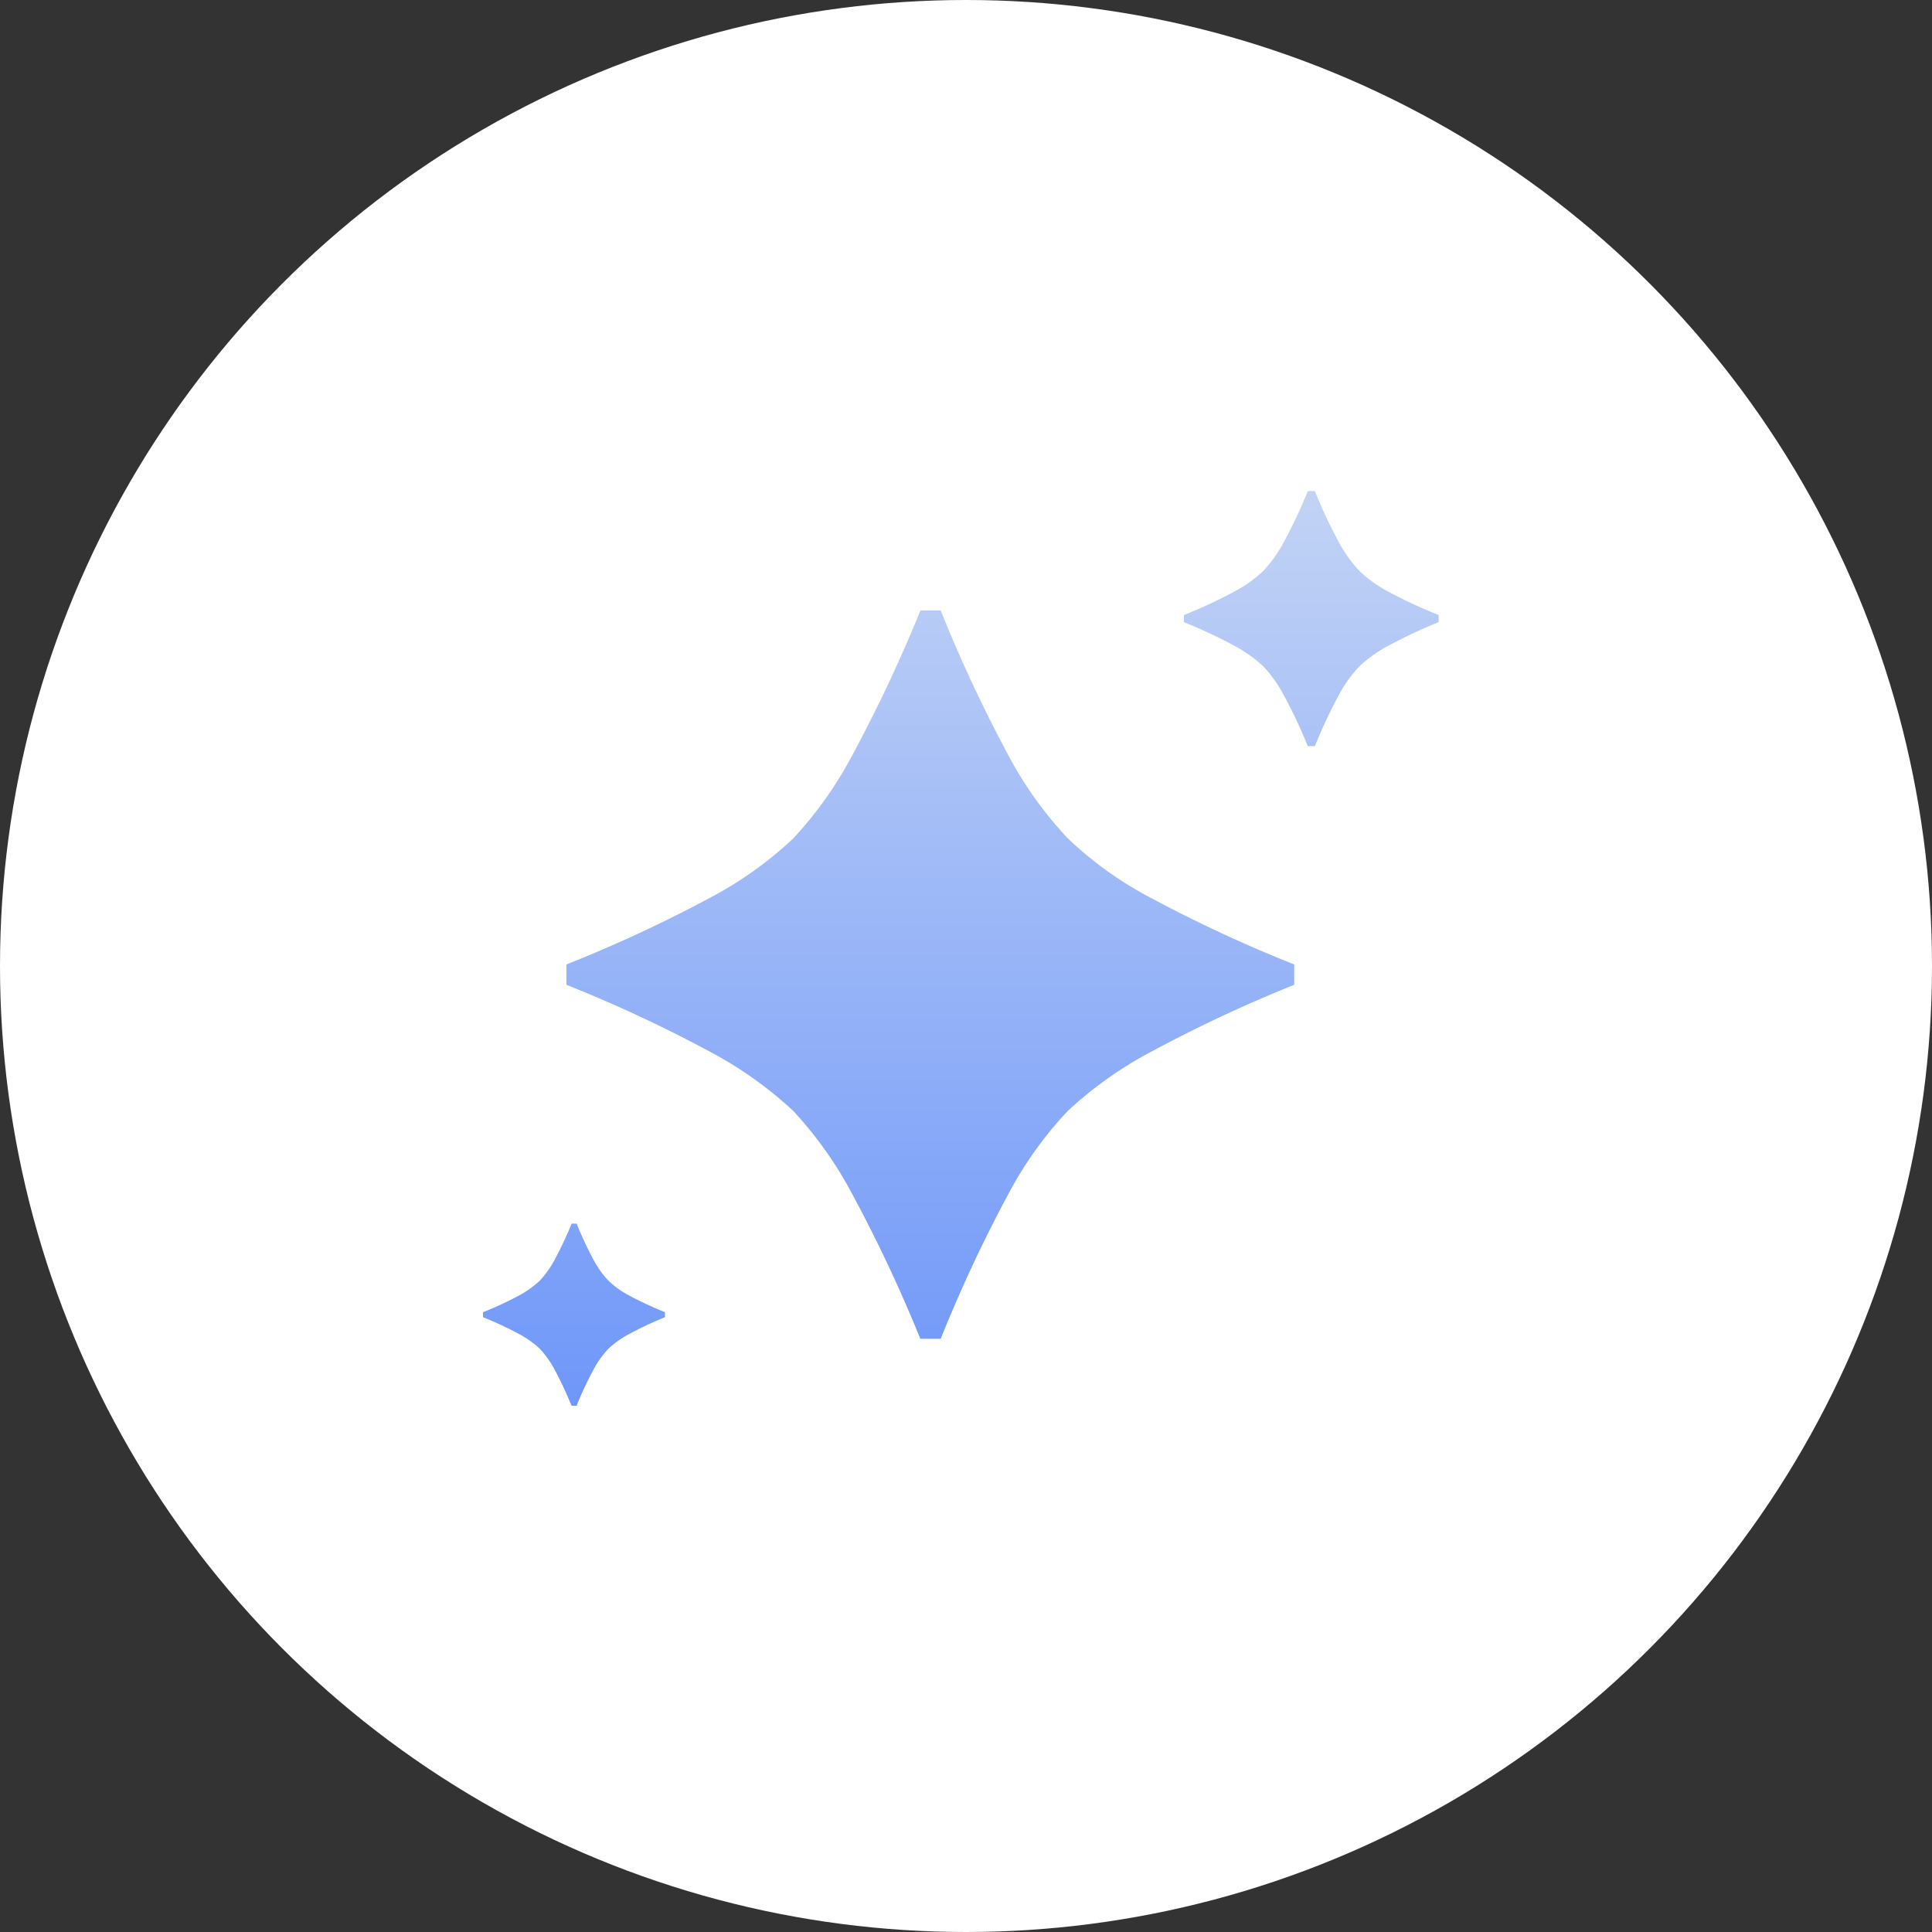
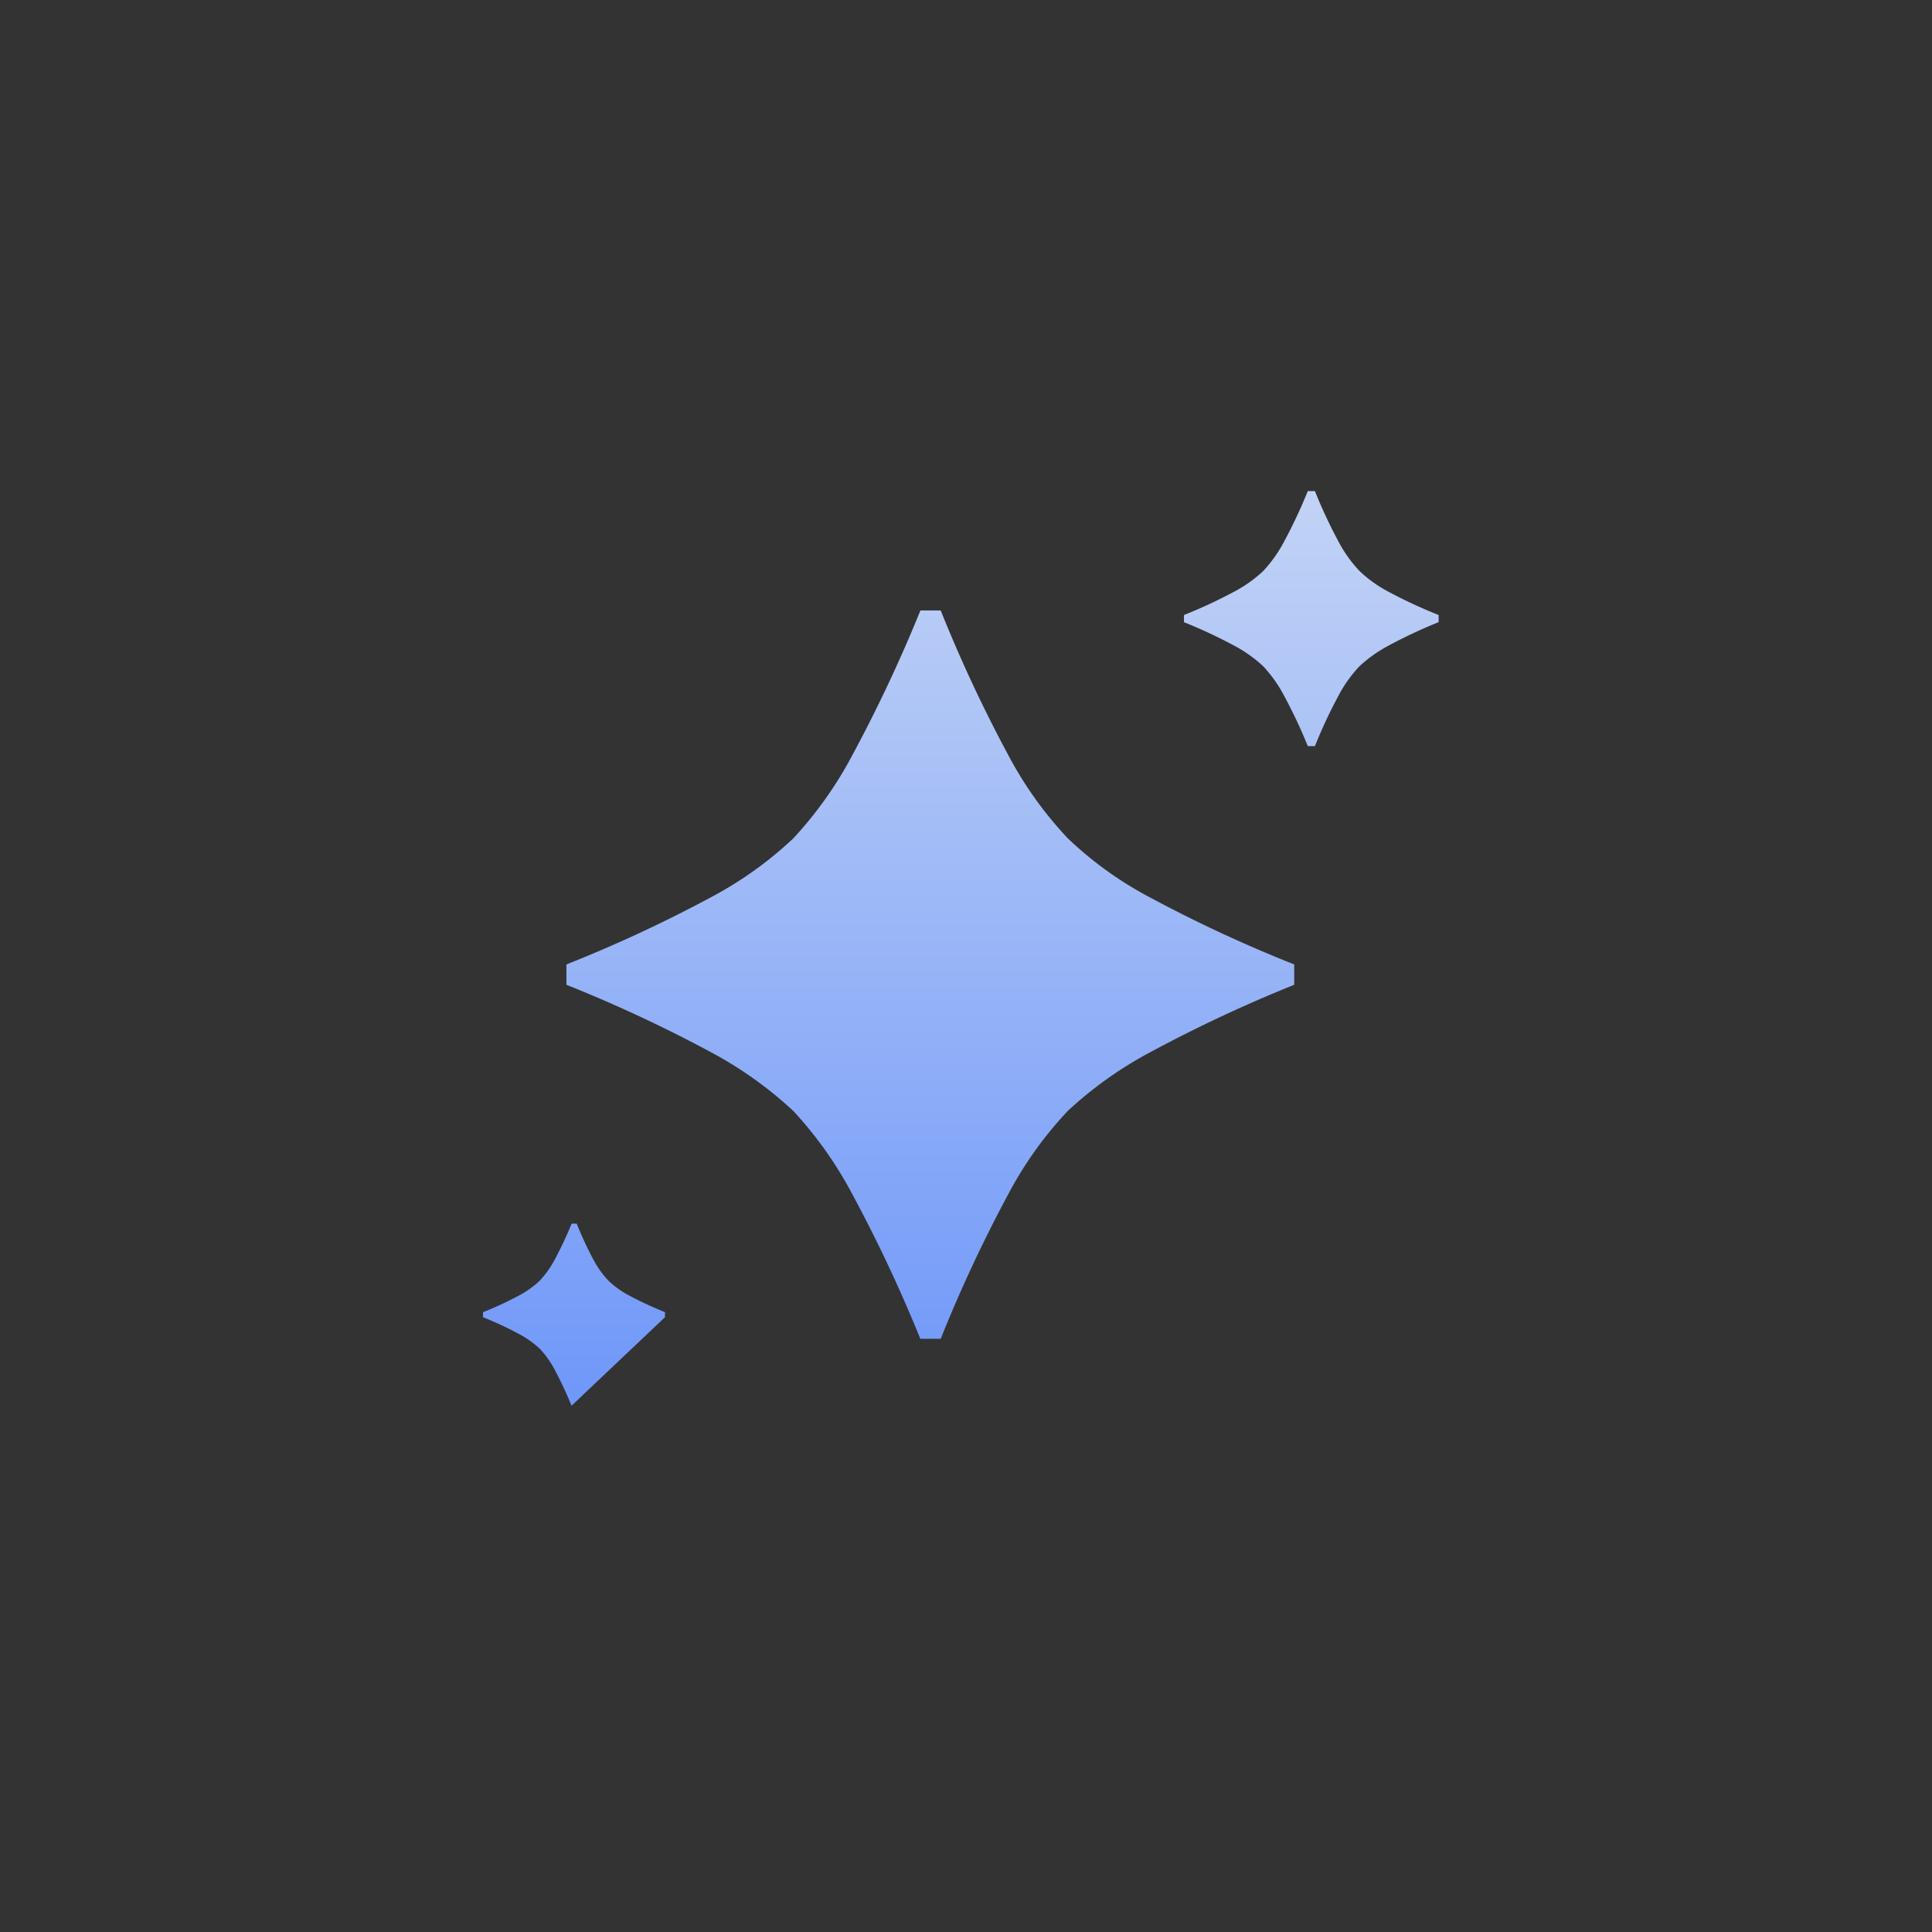
<svg xmlns="http://www.w3.org/2000/svg" width="100" height="100" viewBox="0 0 100 100">
  <rect x="0" y="0" width="100" height="100" fill="#333333" stroke="none" />
  <defs>
    <linearGradient id="linear-gradient" x1="0.5" x2="0.5" y2="1" gradientUnits="objectBoundingBox">
      <stop offset="0" stop-color="#c2d3f5" />
      <stop offset="1" stop-color="#6f97f9" />
    </linearGradient>
  </defs>
  <g id="icon" transform="translate(0 -1776)">
-     <circle id="楕円形_244" data-name="楕円形 244" cx="50" cy="50" r="50" transform="translate(0 1776)" fill="#fff" />
-     <path id="合体_11" data-name="合体 11" d="M4.581,47.342A19.5,19.5,0,0,0,3.7,45.46a5.052,5.052,0,0,0-.759-1.066,5.015,5.015,0,0,0-1.076-.764A17.852,17.852,0,0,0,0,42.76V42.5a17.636,17.636,0,0,0,1.867-.867,4.926,4.926,0,0,0,1.069-.764A5.144,5.144,0,0,0,3.7,39.8a19.561,19.561,0,0,0,.886-1.884h.263A18.347,18.347,0,0,0,5.725,39.8a5.025,5.025,0,0,0,.764,1.066,4.761,4.761,0,0,0,1.063.764,17.935,17.935,0,0,0,1.866.867v.263a18.161,18.161,0,0,0-1.852.869,5.048,5.048,0,0,0-1.077.764,4.937,4.937,0,0,0-.764,1.066,18.292,18.292,0,0,0-.881,1.882Zm18.054-3.465a76.036,76.036,0,0,0-3.545-7.53,20.249,20.249,0,0,0-3.033-4.267,20.3,20.3,0,0,0-4.3-3.058,72.61,72.61,0,0,0-7.44-3.469V24.5a71.318,71.318,0,0,0,7.466-3.469,19.548,19.548,0,0,0,4.279-3.058,20.278,20.278,0,0,0,3.033-4.265,76.416,76.416,0,0,0,3.545-7.53H23.69a73.868,73.868,0,0,0,3.52,7.53,19.741,19.741,0,0,0,3.058,4.265,18.918,18.918,0,0,0,4.253,3.058A71.318,71.318,0,0,0,41.987,24.5v1.054a73.573,73.573,0,0,0-7.414,3.469,20.289,20.289,0,0,0-4.305,3.058,19.714,19.714,0,0,0-3.058,4.267,73.514,73.514,0,0,0-3.52,7.53ZM42.69,13.2a26.066,26.066,0,0,0-1.242-2.636,6.978,6.978,0,0,0-1.061-1.494A7.024,7.024,0,0,0,38.881,8a25.078,25.078,0,0,0-2.6-1.214V6.414A25.226,25.226,0,0,0,38.89,5.2a6.88,6.88,0,0,0,1.5-1.07,7.022,7.022,0,0,0,1.061-1.494A26.247,26.247,0,0,0,42.69,0h.369a25.551,25.551,0,0,0,1.233,2.636A6.909,6.909,0,0,0,45.361,4.13,6.654,6.654,0,0,0,46.851,5.2a25.176,25.176,0,0,0,2.612,1.214v.369A25.767,25.767,0,0,0,46.867,8a7.058,7.058,0,0,0-1.506,1.07,6.866,6.866,0,0,0-1.069,1.494A25.381,25.381,0,0,0,43.059,13.2Z" transform="translate(25.001 1801.419)" fill="url(#linear-gradient)" />
+     <path id="合体_11" data-name="合体 11" d="M4.581,47.342A19.5,19.5,0,0,0,3.7,45.46a5.052,5.052,0,0,0-.759-1.066,5.015,5.015,0,0,0-1.076-.764A17.852,17.852,0,0,0,0,42.76V42.5a17.636,17.636,0,0,0,1.867-.867,4.926,4.926,0,0,0,1.069-.764A5.144,5.144,0,0,0,3.7,39.8a19.561,19.561,0,0,0,.886-1.884h.263A18.347,18.347,0,0,0,5.725,39.8a5.025,5.025,0,0,0,.764,1.066,4.761,4.761,0,0,0,1.063.764,17.935,17.935,0,0,0,1.866.867v.263Zm18.054-3.465a76.036,76.036,0,0,0-3.545-7.53,20.249,20.249,0,0,0-3.033-4.267,20.3,20.3,0,0,0-4.3-3.058,72.61,72.61,0,0,0-7.44-3.469V24.5a71.318,71.318,0,0,0,7.466-3.469,19.548,19.548,0,0,0,4.279-3.058,20.278,20.278,0,0,0,3.033-4.265,76.416,76.416,0,0,0,3.545-7.53H23.69a73.868,73.868,0,0,0,3.52,7.53,19.741,19.741,0,0,0,3.058,4.265,18.918,18.918,0,0,0,4.253,3.058A71.318,71.318,0,0,0,41.987,24.5v1.054a73.573,73.573,0,0,0-7.414,3.469,20.289,20.289,0,0,0-4.305,3.058,19.714,19.714,0,0,0-3.058,4.267,73.514,73.514,0,0,0-3.52,7.53ZM42.69,13.2a26.066,26.066,0,0,0-1.242-2.636,6.978,6.978,0,0,0-1.061-1.494A7.024,7.024,0,0,0,38.881,8a25.078,25.078,0,0,0-2.6-1.214V6.414A25.226,25.226,0,0,0,38.89,5.2a6.88,6.88,0,0,0,1.5-1.07,7.022,7.022,0,0,0,1.061-1.494A26.247,26.247,0,0,0,42.69,0h.369a25.551,25.551,0,0,0,1.233,2.636A6.909,6.909,0,0,0,45.361,4.13,6.654,6.654,0,0,0,46.851,5.2a25.176,25.176,0,0,0,2.612,1.214v.369A25.767,25.767,0,0,0,46.867,8a7.058,7.058,0,0,0-1.506,1.07,6.866,6.866,0,0,0-1.069,1.494A25.381,25.381,0,0,0,43.059,13.2Z" transform="translate(25.001 1801.419)" fill="url(#linear-gradient)" />
  </g>
</svg>